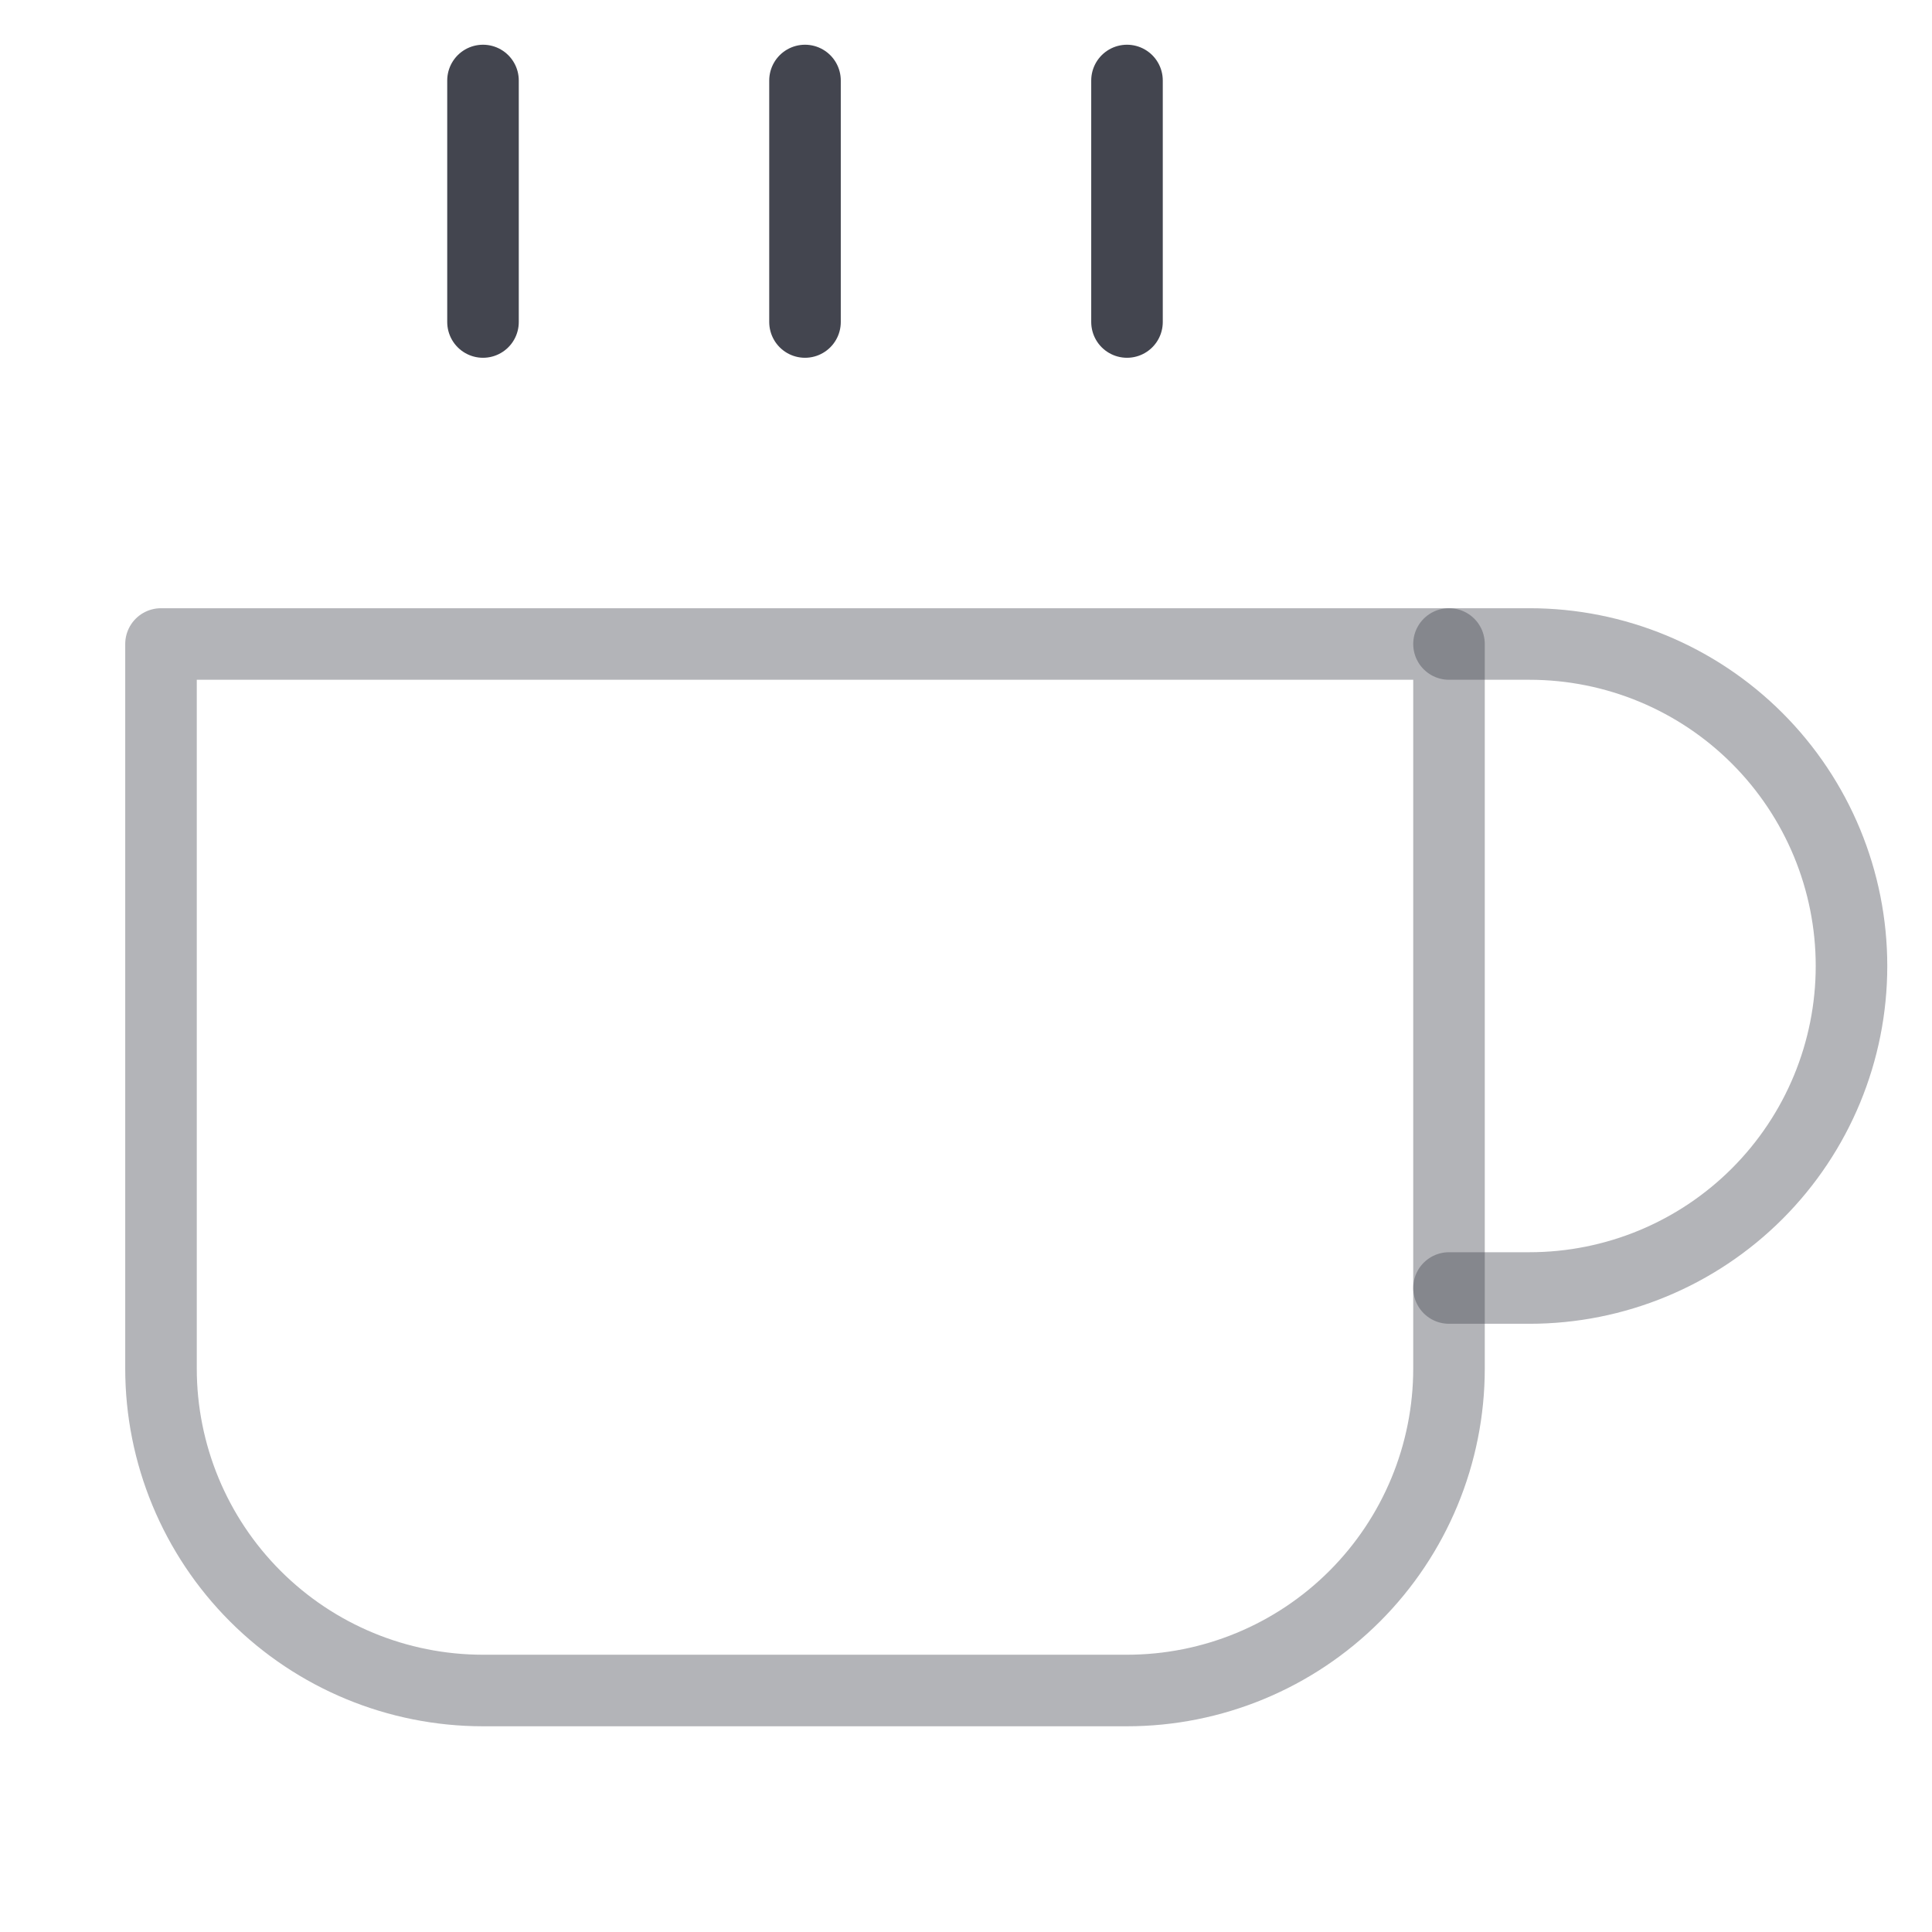
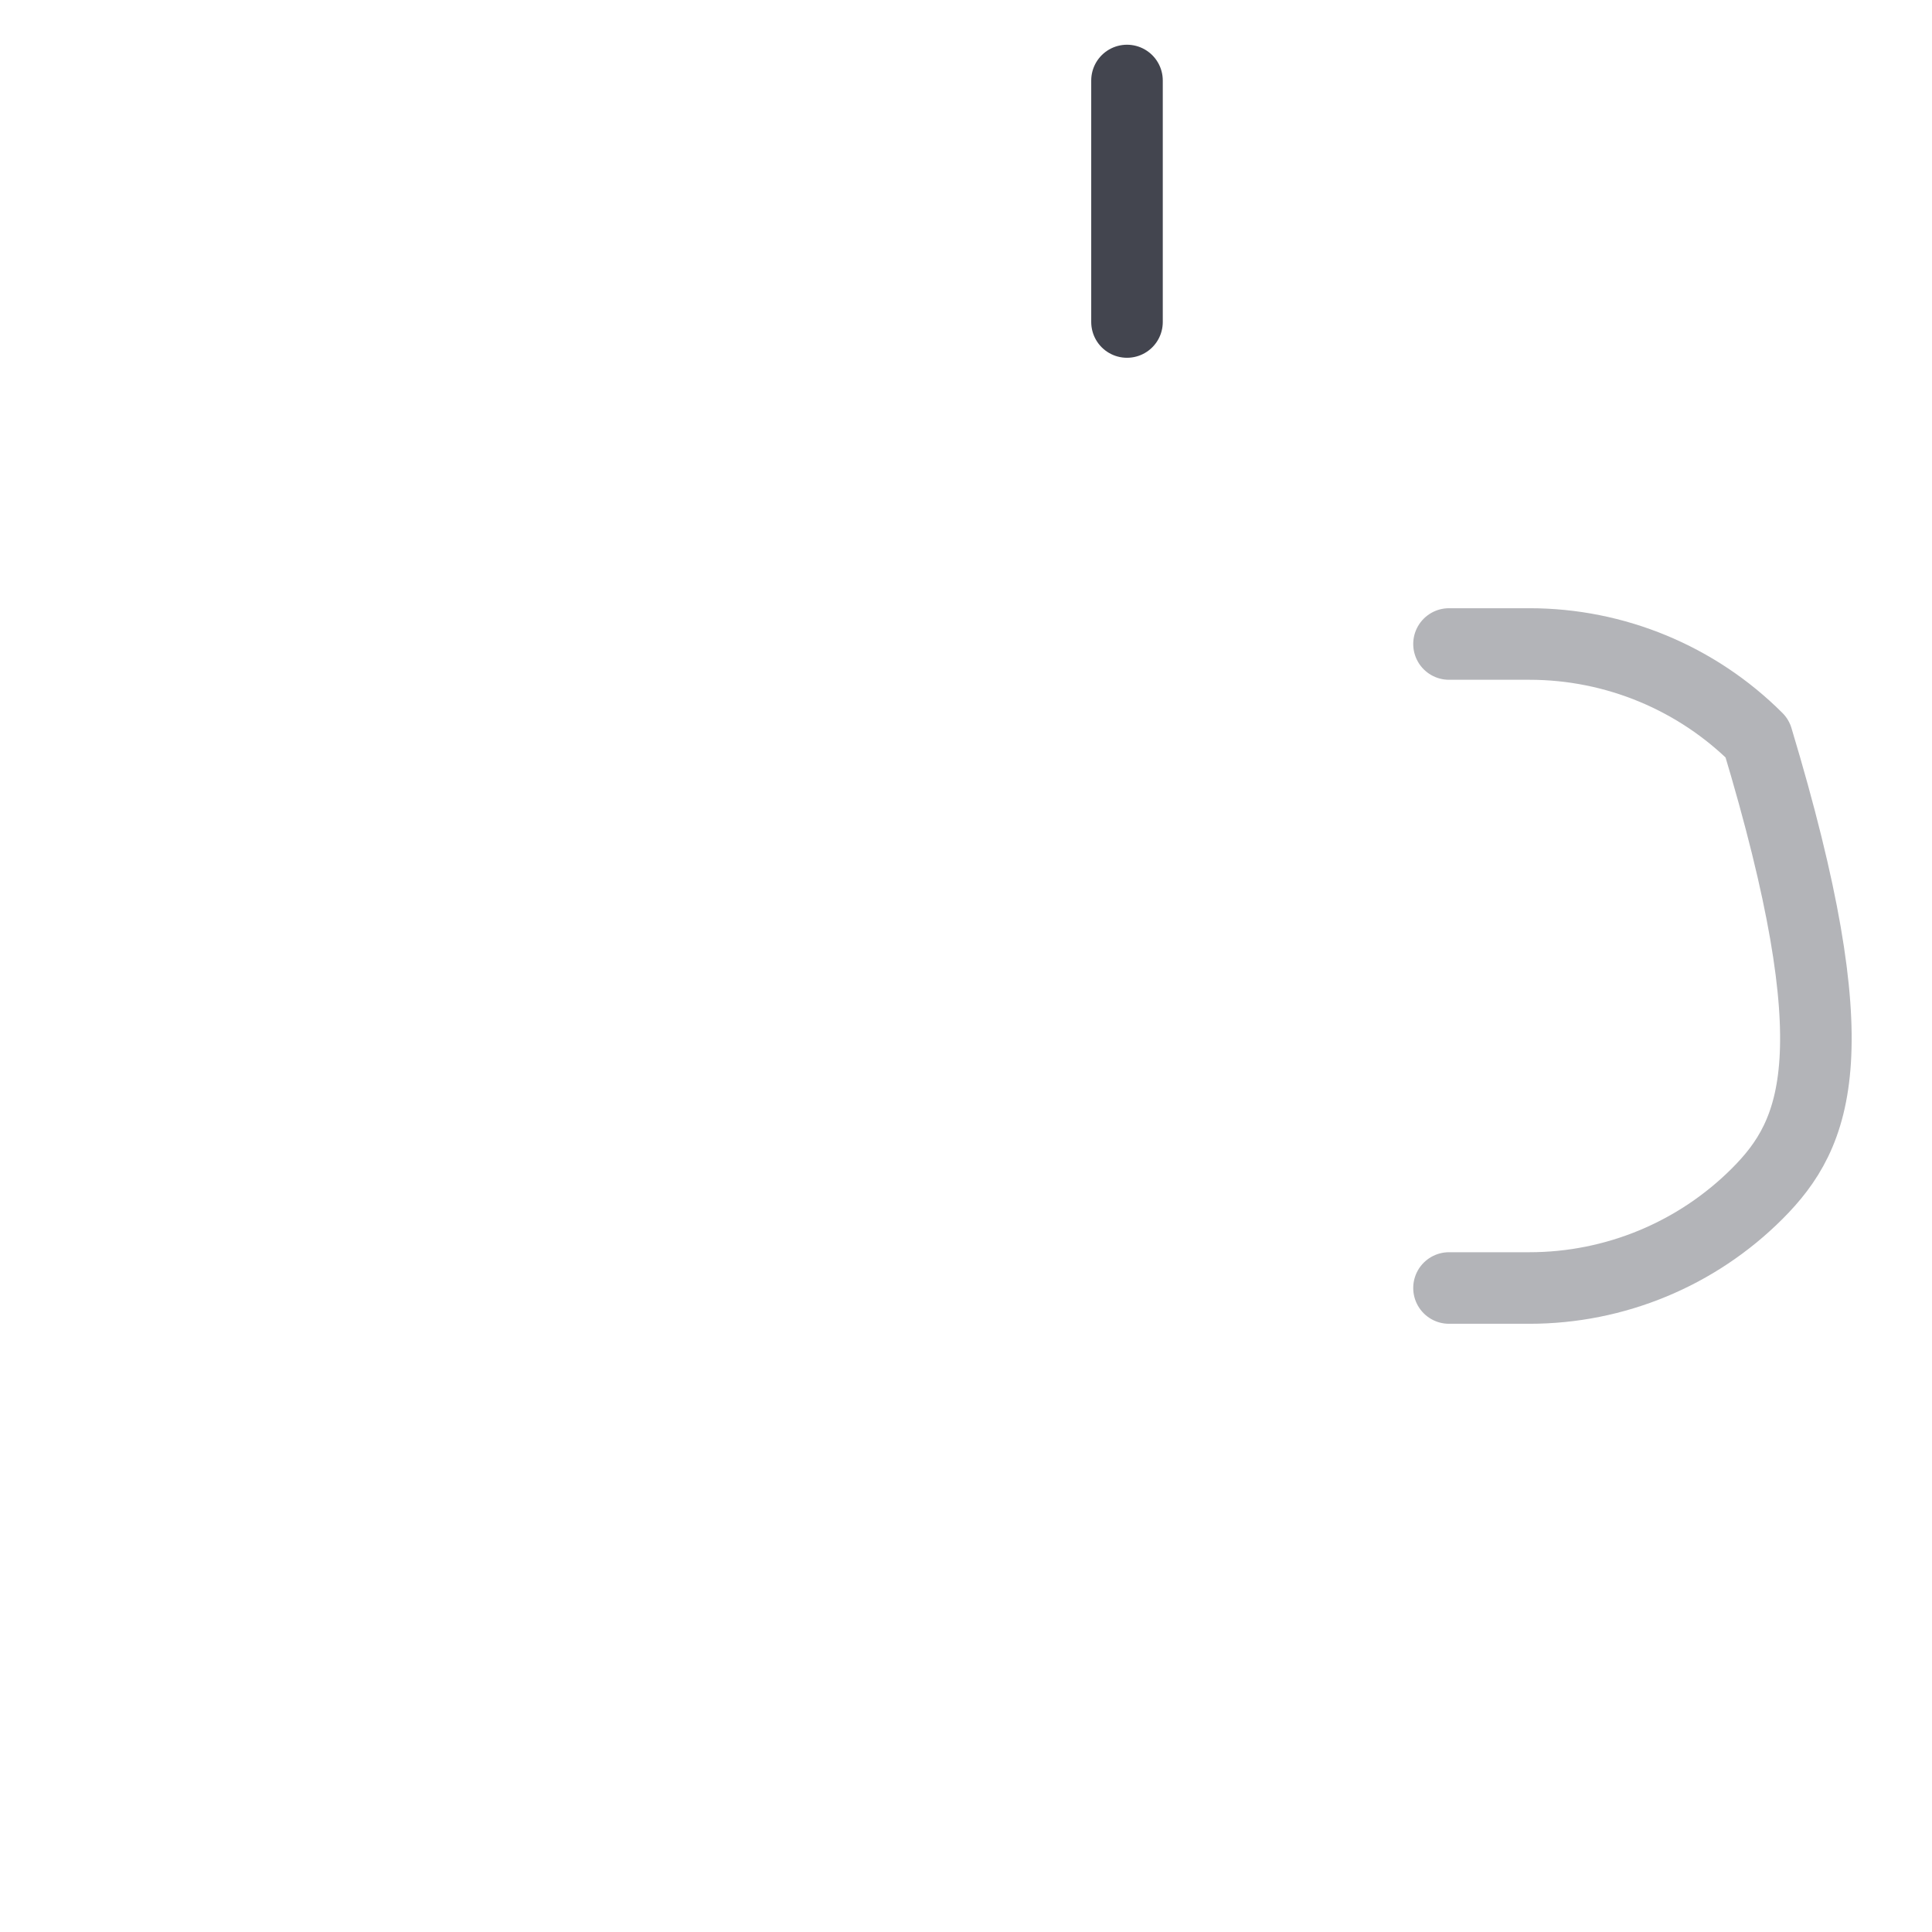
<svg xmlns="http://www.w3.org/2000/svg" width="54" height="54" viewBox="0 0 54 54" fill="none">
-   <path opacity="0.4" d="M40.5 18H42.75C45.137 18 47.426 18.948 49.114 20.636C50.802 22.324 51.75 24.613 51.75 27C51.75 29.387 50.802 31.676 49.114 33.364C47.426 35.052 45.137 36 42.75 36H40.5" stroke="#43454F" stroke-width="2" stroke-linecap="round" stroke-linejoin="round" />
-   <path opacity="0.4" d="M4.5 18H40.5V38.25C40.5 40.637 39.552 42.926 37.864 44.614C36.176 46.302 33.887 47.25 31.5 47.25H13.5C11.113 47.25 8.824 46.302 7.136 44.614C5.448 42.926 4.5 40.637 4.5 38.25V18Z" stroke="#43454F" stroke-width="2" stroke-linecap="round" stroke-linejoin="round" />
-   <path d="M13.5 2.25V9" stroke="#43454F" stroke-width="2" stroke-linecap="round" stroke-linejoin="round" />
-   <path d="M22.5 2.25V9" stroke="#43454F" stroke-width="2" stroke-linecap="round" stroke-linejoin="round" />
+   <path opacity="0.4" d="M40.5 18H42.75C45.137 18 47.426 18.948 49.114 20.636C51.75 29.387 50.802 31.676 49.114 33.364C47.426 35.052 45.137 36 42.75 36H40.5" stroke="#43454F" stroke-width="2" stroke-linecap="round" stroke-linejoin="round" />
  <path d="M31.5 2.25V9" stroke="#43454F" stroke-width="2" stroke-linecap="round" stroke-linejoin="round" />
</svg>